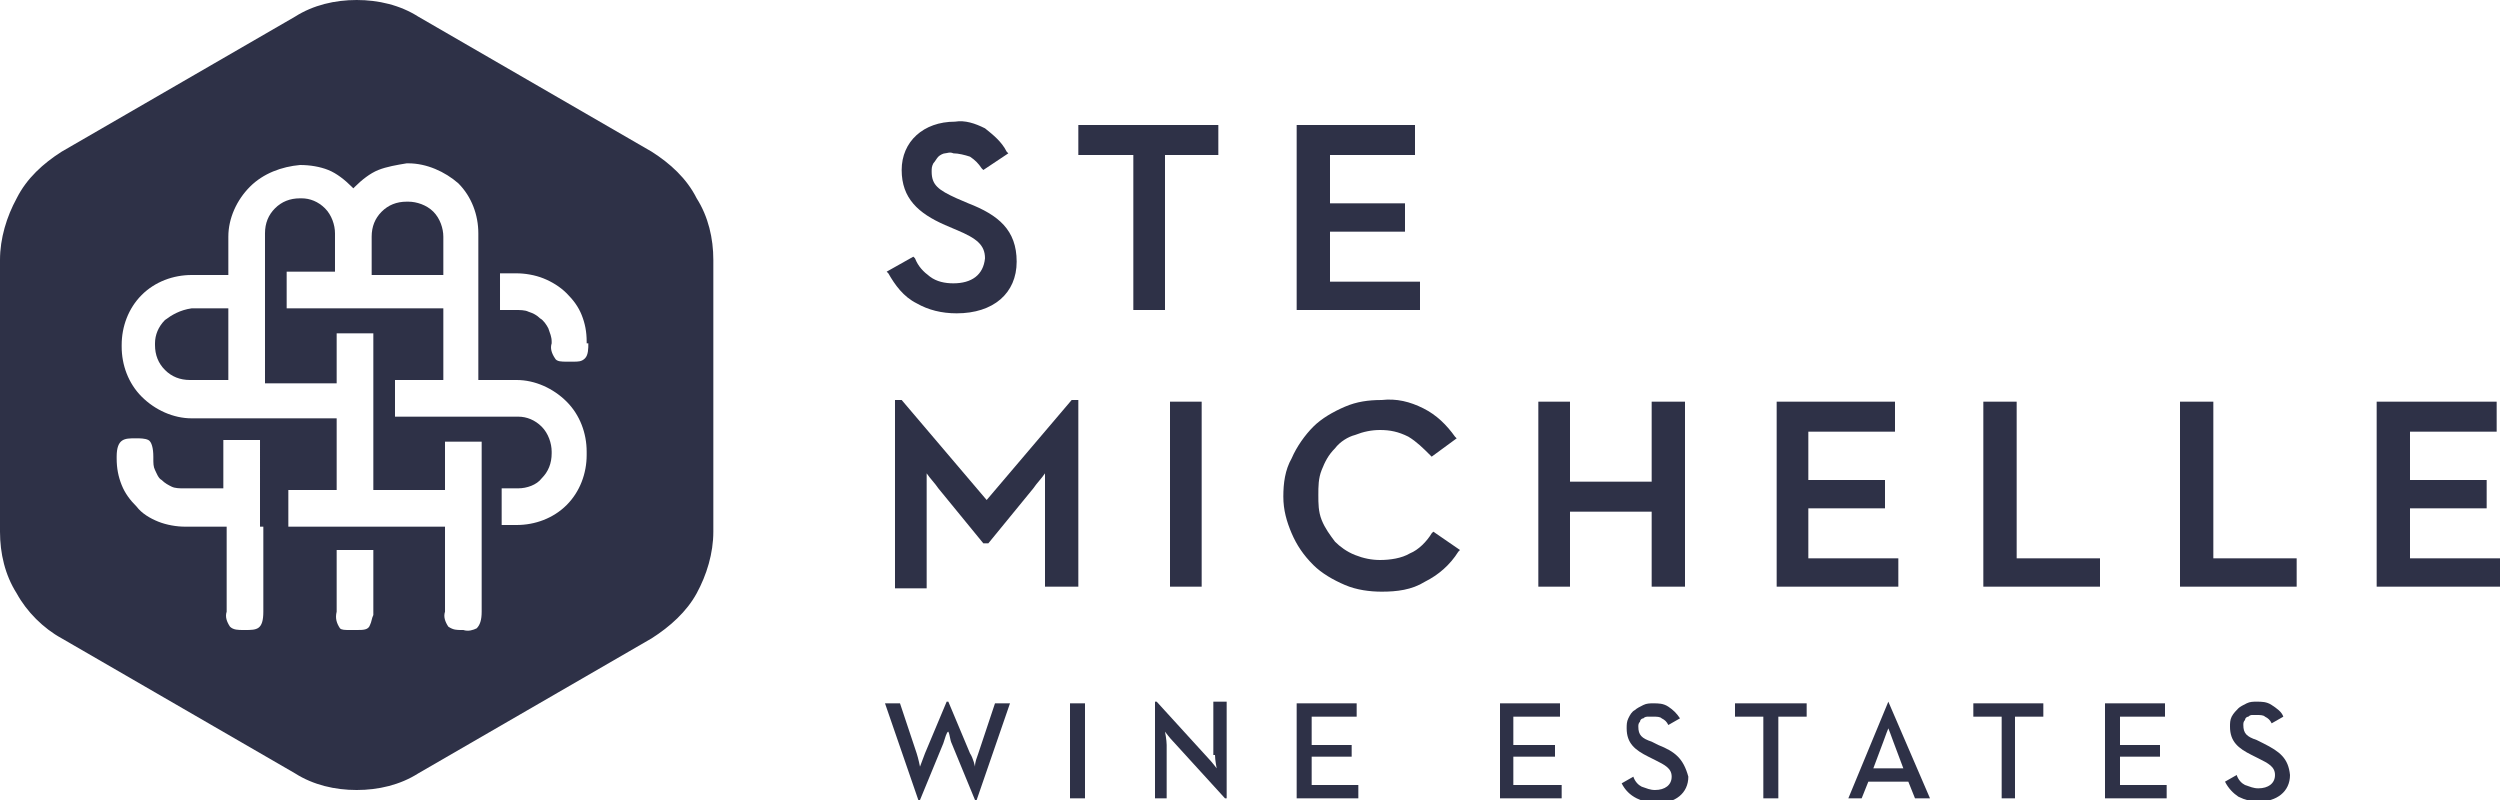
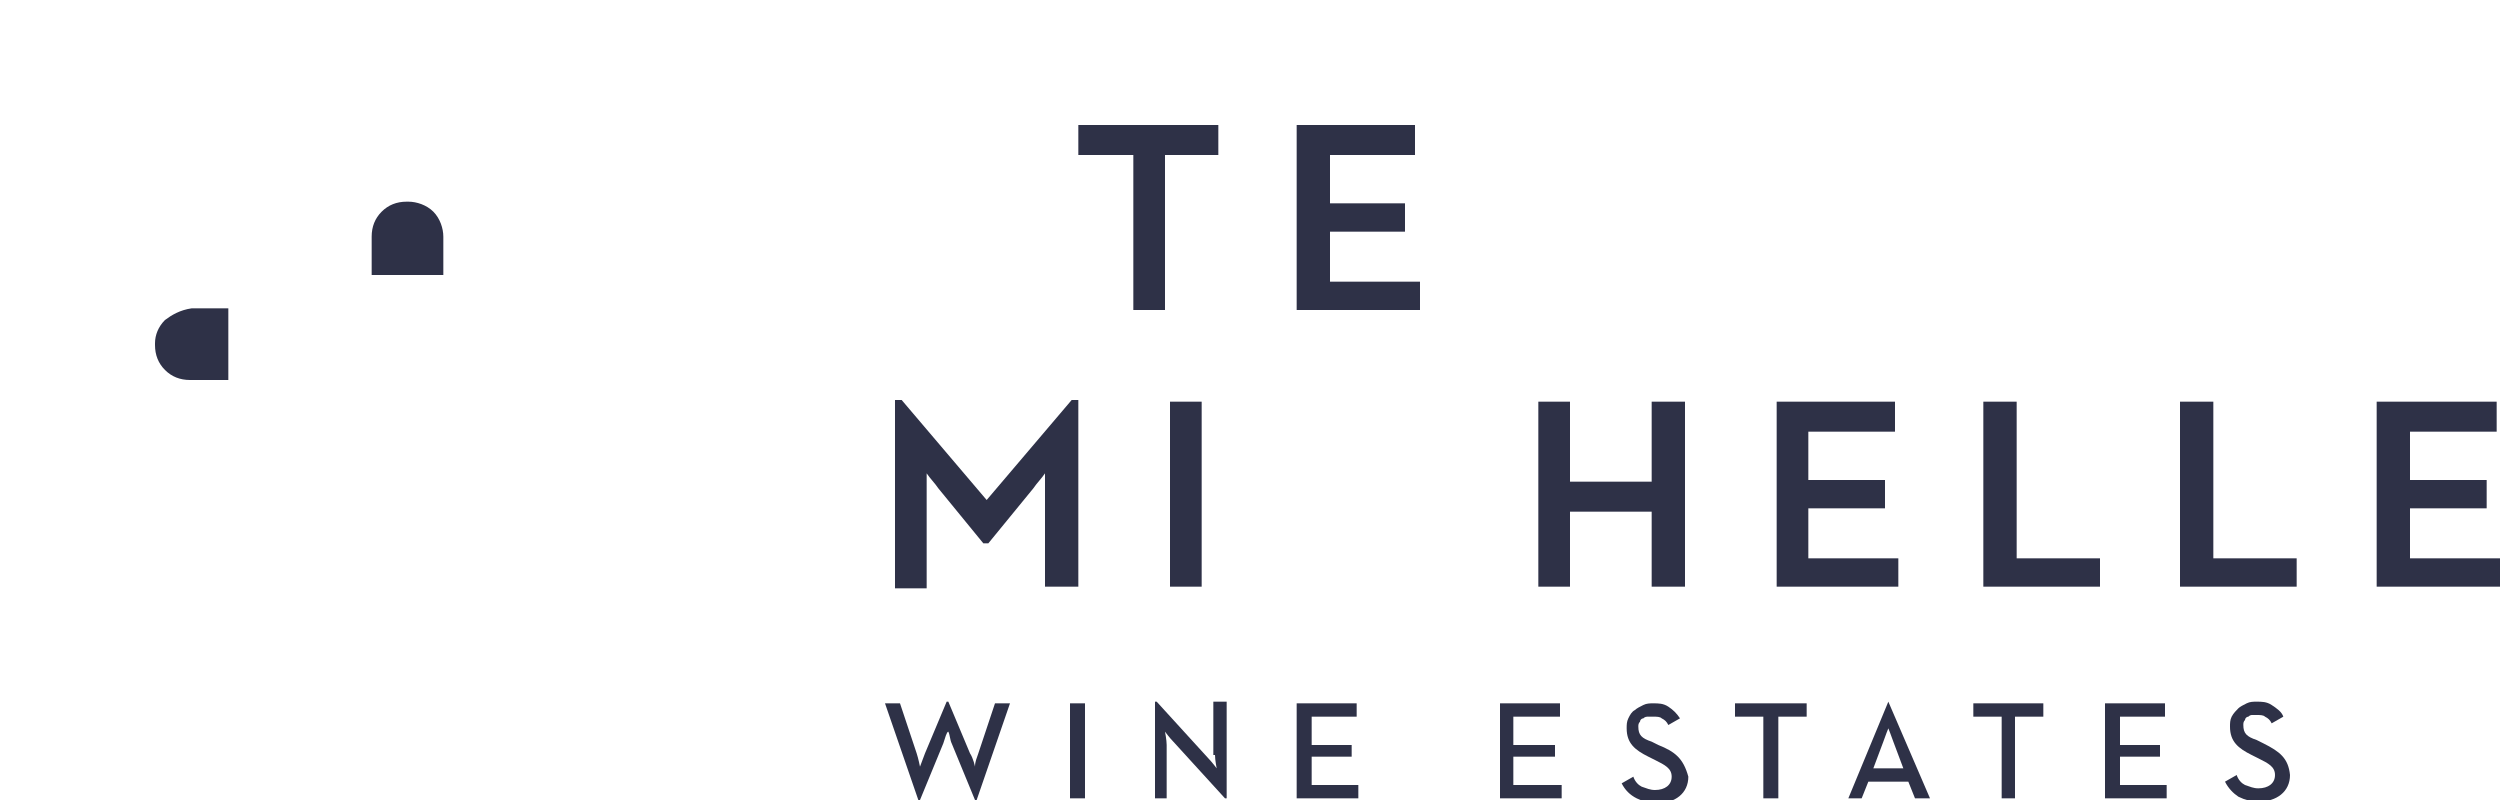
<svg xmlns="http://www.w3.org/2000/svg" version="1.1" id="Layer_1" x="0px" y="0px" viewBox="0 0 150 48" style="enable-background:new 0 0 150 48;" xml:space="preserve">
  <style type="text/css">
	.st0{fill:#2E3147;}
</style>
  <g>
-     <path class="st0" d="M57.2,17c-0.5,0-1-0.1-1.4-0.4c-0.4-0.3-0.7-0.6-0.9-1.1l-0.1-0.1l-1.6,0.9l0.1,0.1c0.4,0.7,0.9,1.4,1.7,1.8   c0.7,0.4,1.5,0.6,2.4,0.6c2.2,0,3.6-1.2,3.6-3.1c0-1.9-1.1-2.8-2.9-3.5l0,0l-0.7-0.3c-1.1-0.5-1.5-0.8-1.5-1.6c0-0.2,0-0.3,0.1-0.5   c0.1-0.1,0.2-0.3,0.3-0.4c0.1-0.1,0.3-0.2,0.4-0.2c0.1,0,0.3-0.1,0.5,0c0.3,0,0.7,0.1,1,0.2c0.3,0.2,0.5,0.4,0.7,0.7l0.1,0.1l1.5-1   l-0.1-0.1c-0.3-0.6-0.8-1-1.3-1.4c-0.6-0.3-1.2-0.5-1.8-0.4c-1.9,0-3.2,1.2-3.2,2.9c0,1.7,1,2.6,2.6,3.3l0.7,0.3   c1.2,0.5,1.7,0.9,1.7,1.7C59,16.5,58.3,17,57.2,17z" />
    <polygon class="st0" points="69.9,18.6 69.9,9.3 73.1,9.3 73.1,7.5 64.7,7.5 64.7,9.3 68,9.3 68,18.6  " />
    <polygon class="st0" points="85.2,16.9 79.8,16.9 79.8,13.9 84.3,13.9 84.3,12.2 79.8,12.2 79.8,9.3 84.9,9.3 84.9,7.5 77.8,7.5    77.8,18.6 85.2,18.6  " />
-     <path class="st0" d="M39.1,9.1L25.1,1c-1.1-0.7-2.4-1-3.7-1c-1.3,0-2.6,0.3-3.7,1l-14,8.1C2.6,9.8,1.6,10.7,1,11.9   c-0.6,1.1-1,2.4-1,3.7v16.3c0,1.3,0.3,2.6,1,3.7c0.6,1.1,1.6,2.1,2.7,2.7l14,8.1c1.1,0.7,2.4,1,3.7,1c1.3,0,2.6-0.3,3.7-1l14-8.1   c1.1-0.7,2.1-1.6,2.7-2.7c0.6-1.1,1-2.4,1-3.7V15.6c0-1.3-0.3-2.6-1-3.7C41.2,10.7,40.2,9.8,39.1,9.1z M15.8,31.6v5.1   c0,1.1-0.4,1.1-1.1,1.1h-0.1c-0.3,0-0.6,0-0.8-0.2c-0.2-0.3-0.3-0.6-0.2-0.9v-5.1h-2.5c-0.5,0-1.1-0.1-1.6-0.3   c-0.5-0.2-1-0.5-1.3-0.9c-0.4-0.4-0.7-0.8-0.9-1.3c-0.2-0.5-0.3-1-0.3-1.6v-0.1c0-1.1,0.5-1.1,1.1-1.1l0,0h0.1c0.2,0,0.5,0,0.7,0.1   c0.2,0.1,0.3,0.5,0.3,1v0.1c0,0.3,0,0.5,0.1,0.7c0.1,0.2,0.2,0.5,0.4,0.6c0.2,0.2,0.4,0.3,0.6,0.4c0.2,0.1,0.5,0.1,0.7,0.1h2.4   v-2.9h2.2V31.6z M22.2,37.5c-0.1,0.3-0.4,0.3-0.8,0.3h-0.4l0,0c-0.3,0-0.5,0-0.6-0.1c-0.2-0.3-0.3-0.6-0.2-1v-3.7h2.2v3.9   C22.3,37.1,22.3,37.3,22.2,37.5z M35.2,27.3c0,1.1-0.4,2.2-1.2,3c-0.8,0.8-1.9,1.2-3,1.2h-0.9v-2.2h1c0.5,0,1.1-0.2,1.4-0.6   c0.4-0.4,0.6-0.9,0.6-1.5v-0.1c0-0.5-0.2-1.1-0.6-1.5c-0.4-0.4-0.9-0.6-1.4-0.6h-2.2h-0.1h-5.1v-2.2h2.9v-4.3h-9.4v-2.2h2.9v-2.3   c0-0.5-0.2-1.1-0.6-1.5s-0.9-0.6-1.4-0.6h-0.1c-0.6,0-1.1,0.2-1.5,0.6c-0.4,0.4-0.6,0.9-0.6,1.5v4.5V23h4.3v-3h2.2v5.1v4.3h4.3   v-2.9h2.2v10.2c0,0.5-0.1,0.8-0.3,1c-0.2,0.1-0.5,0.2-0.8,0.1h-0.1c-0.3,0-0.5,0-0.8-0.2c-0.2-0.3-0.3-0.6-0.2-0.9v-5.1h-9.4v-2.2   h2.9v-4.3h-8.7c-1.1,0-2.2-0.5-3-1.3c-0.8-0.8-1.2-1.9-1.2-3v-0.1c0-1.1,0.4-2.2,1.2-3c0.8-0.8,1.9-1.2,3-1.2h2.2v-2.3   c0-1.1,0.5-2.2,1.3-3c0.8-0.8,1.9-1.2,3-1.3H18c0.6,0,1.2,0.1,1.7,0.3c0.5,0.2,1,0.6,1.4,1l0.1,0.1l0.1-0.1c0.4-0.4,0.9-0.8,1.4-1   c0.5-0.2,1.1-0.3,1.7-0.4h0.1c1.1,0,2.2,0.5,3,1.2c0.8,0.8,1.2,1.9,1.2,3v8.8h2.3c1.1,0,2.2,0.5,3,1.3c0.8,0.8,1.2,1.9,1.2,3V27.3z    M35.3,20.6c0,0.3,0,0.7-0.2,0.9c-0.2,0.2-0.4,0.2-0.7,0.2H34c-0.3,0-0.6,0-0.7-0.2c-0.2-0.3-0.3-0.6-0.2-0.9v-0.1   c0-0.3-0.1-0.5-0.2-0.8c-0.1-0.2-0.3-0.5-0.5-0.6c-0.2-0.2-0.4-0.3-0.7-0.4c-0.2-0.1-0.5-0.1-0.8-0.1h-0.9v-2.2h1   c0.5,0,1.1,0.1,1.6,0.3c0.5,0.2,1,0.5,1.4,0.9c0.4,0.4,0.7,0.8,0.9,1.3c0.2,0.5,0.3,1,0.3,1.6V20.6z" />
    <path class="st0" d="M24.5,12.1h-0.1c-0.6,0-1.1,0.2-1.5,0.6c-0.4,0.4-0.6,0.9-0.6,1.5v2.3h4.3v-2.3c0-0.5-0.2-1.1-0.6-1.5   C25.6,12.3,25,12.1,24.5,12.1z" />
    <path class="st0" d="M9.9,19.2c-0.4,0.4-0.6,0.9-0.6,1.4v0.1c0,0.6,0.2,1.1,0.6,1.5c0.4,0.4,0.9,0.6,1.5,0.6h2.3v-4.3h-2.2   C10.8,18.6,10.3,18.9,9.9,19.2z" />
    <path class="st0" d="M58.7,45.2c-0.1,0.3-0.2,0.5-0.2,0.8c0,0-0.1-0.5-0.3-0.8l-1.3-3.1h-0.1l-1.3,3.1c-0.1,0.3-0.2,0.5-0.3,0.8   c0,0-0.1-0.5-0.2-0.8l-1-3h-0.9l2,5.8h0.1l1.4-3.4c0.1-0.3,0.2-0.7,0.3-0.7c0.1,0.2,0.1,0.5,0.2,0.7l1.4,3.4h0.1l2-5.8h-0.9   L58.7,45.2z" />
    <rect x="64.2" y="42.2" class="st0" width="0.9" height="5.7" />
    <path class="st0" d="M72.9,45.3c0,0.3,0.1,0.8,0.1,0.8s-0.3-0.4-0.5-0.6l-3.1-3.4h-0.1v5.8H70v-3.2c0-0.3-0.1-0.8-0.1-0.8   s0.3,0.4,0.5,0.6l3.1,3.4h0.1v-5.8h-0.8V45.3z" />
    <polygon class="st0" points="78.7,45.4 81.1,45.4 81.1,44.7 78.7,44.7 78.7,43 81.4,43 81.4,42.2 77.8,42.2 77.8,47.9 81.5,47.9    81.5,47.1 78.7,47.1  " />
    <polygon class="st0" points="90.8,45.4 93.3,45.4 93.3,44.7 90.8,44.7 90.8,43 93.6,43 93.6,42.2 90,42.2 90,47.9 93.7,47.9    93.7,47.1 90.8,47.1  " />
    <path class="st0" d="M99.5,44.7L99.5,44.7l-0.4-0.2c-0.6-0.2-0.8-0.4-0.8-0.9c0-0.1,0-0.2,0.1-0.3c0-0.1,0.1-0.2,0.2-0.2   c0.1-0.1,0.2-0.1,0.3-0.1s0.2,0,0.3,0c0.2,0,0.4,0,0.5,0.1c0.2,0.1,0.3,0.2,0.4,0.4l0.7-0.4c-0.2-0.3-0.4-0.5-0.7-0.7   c-0.3-0.2-0.6-0.2-0.9-0.2c-0.2,0-0.4,0-0.6,0.1c-0.2,0.1-0.4,0.2-0.5,0.3c-0.2,0.1-0.3,0.3-0.4,0.5c-0.1,0.2-0.1,0.4-0.1,0.6   c0,0.9,0.5,1.3,1.3,1.7l0.4,0.2c0.6,0.3,1,0.5,1,1c0,0.5-0.4,0.8-1,0.8c-0.3,0-0.5-0.1-0.8-0.2c-0.2-0.1-0.4-0.3-0.5-0.6l-0.7,0.4   c0.2,0.4,0.5,0.7,0.9,0.9c0.4,0.2,0.8,0.3,1.2,0.3c1.1,0,1.9-0.6,1.9-1.6C101,45.5,100.5,45.1,99.5,44.7z" />
    <polygon class="st0" points="104.1,43 105.8,43 105.8,47.9 106.7,47.9 106.7,43 108.4,43 108.4,42.2 104.1,42.2  " />
    <path class="st0" d="M113.3,42.1l-2.4,5.8h0.8l0.4-1h2.4l0.4,1h0.9l-2.5-5.8H113.3z M114.2,46.1h-1.8l0.6-1.6   c0.1-0.3,0.3-0.8,0.3-0.8c0,0,0.2,0.5,0.3,0.8L114.2,46.1z" />
    <polygon class="st0" points="118.4,43 120.1,43 120.1,47.9 120.9,47.9 120.9,43 122.6,43 122.6,42.2 118.4,42.2  " />
    <polygon class="st0" points="127.2,45.4 129.6,45.4 129.6,44.7 127.2,44.7 127.2,43 129.9,43 129.9,42.2 126.3,42.2 126.3,47.9    130,47.9 130,47.1 127.2,47.1  " />
    <path class="st0" d="M135.8,44.6l-0.4-0.2c-0.6-0.2-0.8-0.4-0.8-0.9c0-0.1,0-0.2,0.1-0.3c0-0.1,0.1-0.2,0.2-0.2   c0.1-0.1,0.2-0.1,0.2-0.1s0.2,0,0.3,0c0.2,0,0.4,0,0.5,0.1c0.2,0.1,0.3,0.2,0.4,0.4L137,43c-0.1-0.3-0.4-0.5-0.7-0.7   c-0.3-0.2-0.6-0.2-0.9-0.2c-0.2,0-0.4,0-0.6,0.1c-0.2,0.1-0.4,0.2-0.5,0.3c-0.1,0.1-0.3,0.3-0.4,0.5c-0.1,0.2-0.1,0.4-0.1,0.6   c0,0.9,0.5,1.3,1.3,1.7l0.4,0.2c0.6,0.3,1,0.5,1,1c0,0.5-0.4,0.8-1,0.8c-0.3,0-0.5-0.1-0.8-0.2c-0.2-0.1-0.4-0.3-0.5-0.6l-0.7,0.4   c0.2,0.4,0.5,0.7,0.8,0.9c0.4,0.2,0.8,0.3,1.2,0.3c1.1,0,1.9-0.6,1.9-1.6C137.3,45.5,136.8,45.1,135.8,44.6z" />
    <path class="st0" d="M62.8,35.2h1.9V24h-0.4l-5.1,6l-5.1-6h-0.4v11.3h1.9v-5.8c0-0.3,0-0.8,0-1.1c0.2,0.3,0.5,0.6,0.7,0.9l2.7,3.3   h0.3l2.7-3.3c0.2-0.3,0.5-0.6,0.7-0.9c0,0.3,0,0.8,0,1.1V35.2z" />
    <rect x="70.2" y="24.1" class="st0" width="1.9" height="11.1" />
-     <path class="st0" d="M85.9,32c-0.3,0.5-0.8,1-1.3,1.2c-0.5,0.3-1.2,0.4-1.8,0.4c-0.5,0-1-0.1-1.5-0.3c-0.5-0.2-0.9-0.5-1.2-0.8   c-0.3-0.4-0.6-0.8-0.8-1.3c-0.2-0.5-0.2-1-0.2-1.5c0-0.5,0-1,0.2-1.5c0.2-0.5,0.4-0.9,0.8-1.3c0.3-0.4,0.8-0.7,1.2-0.8   c0.5-0.2,1-0.3,1.5-0.3c0.6,0,1.1,0.1,1.7,0.4c0.5,0.3,0.9,0.7,1.3,1.1l0.1,0.1l1.5-1.1l-0.1-0.1c-0.5-0.7-1.1-1.3-1.9-1.7   c-0.8-0.4-1.6-0.6-2.5-0.5c-0.8,0-1.5,0.1-2.2,0.4c-0.7,0.3-1.4,0.7-1.9,1.2c-0.5,0.5-1,1.2-1.3,1.9C77.1,28.2,77,29,77,29.8   c0,0.8,0.2,1.5,0.5,2.2c0.3,0.7,0.7,1.3,1.3,1.9c0.5,0.5,1.2,0.9,1.9,1.2c0.7,0.3,1.5,0.4,2.2,0.4c0.9,0,1.8-0.1,2.6-0.6   c0.8-0.4,1.5-1,2-1.8l0.1-0.1L86,31.9L85.9,32z" />
    <polygon class="st0" points="99.1,28.9 94.2,28.9 94.2,24.1 92.3,24.1 92.3,35.2 94.2,35.2 94.2,30.7 99.1,30.7 99.1,35.2    101.1,35.2 101.1,24.1 99.1,24.1  " />
    <polygon class="st0" points="113.9,33.5 108.5,33.5 108.5,30.5 113.1,30.5 113.1,28.8 108.5,28.8 108.5,25.9 113.7,25.9    113.7,24.1 106.6,24.1 106.6,35.2 113.9,35.2  " />
    <polygon class="st0" points="121,24.1 119,24.1 119,35.2 126,35.2 126,33.5 121,33.5  " />
    <polygon class="st0" points="132.8,24.1 130.8,24.1 130.8,35.2 137.8,35.2 137.8,33.5 132.8,33.5  " />
    <polygon class="st0" points="144.6,33.5 144.6,30.5 149.2,30.5 149.2,28.8 144.6,28.8 144.6,25.9 149.8,25.9 149.8,24.1    142.6,24.1 142.6,35.2 150,35.2 150,33.5  " />
  </g>
</svg>